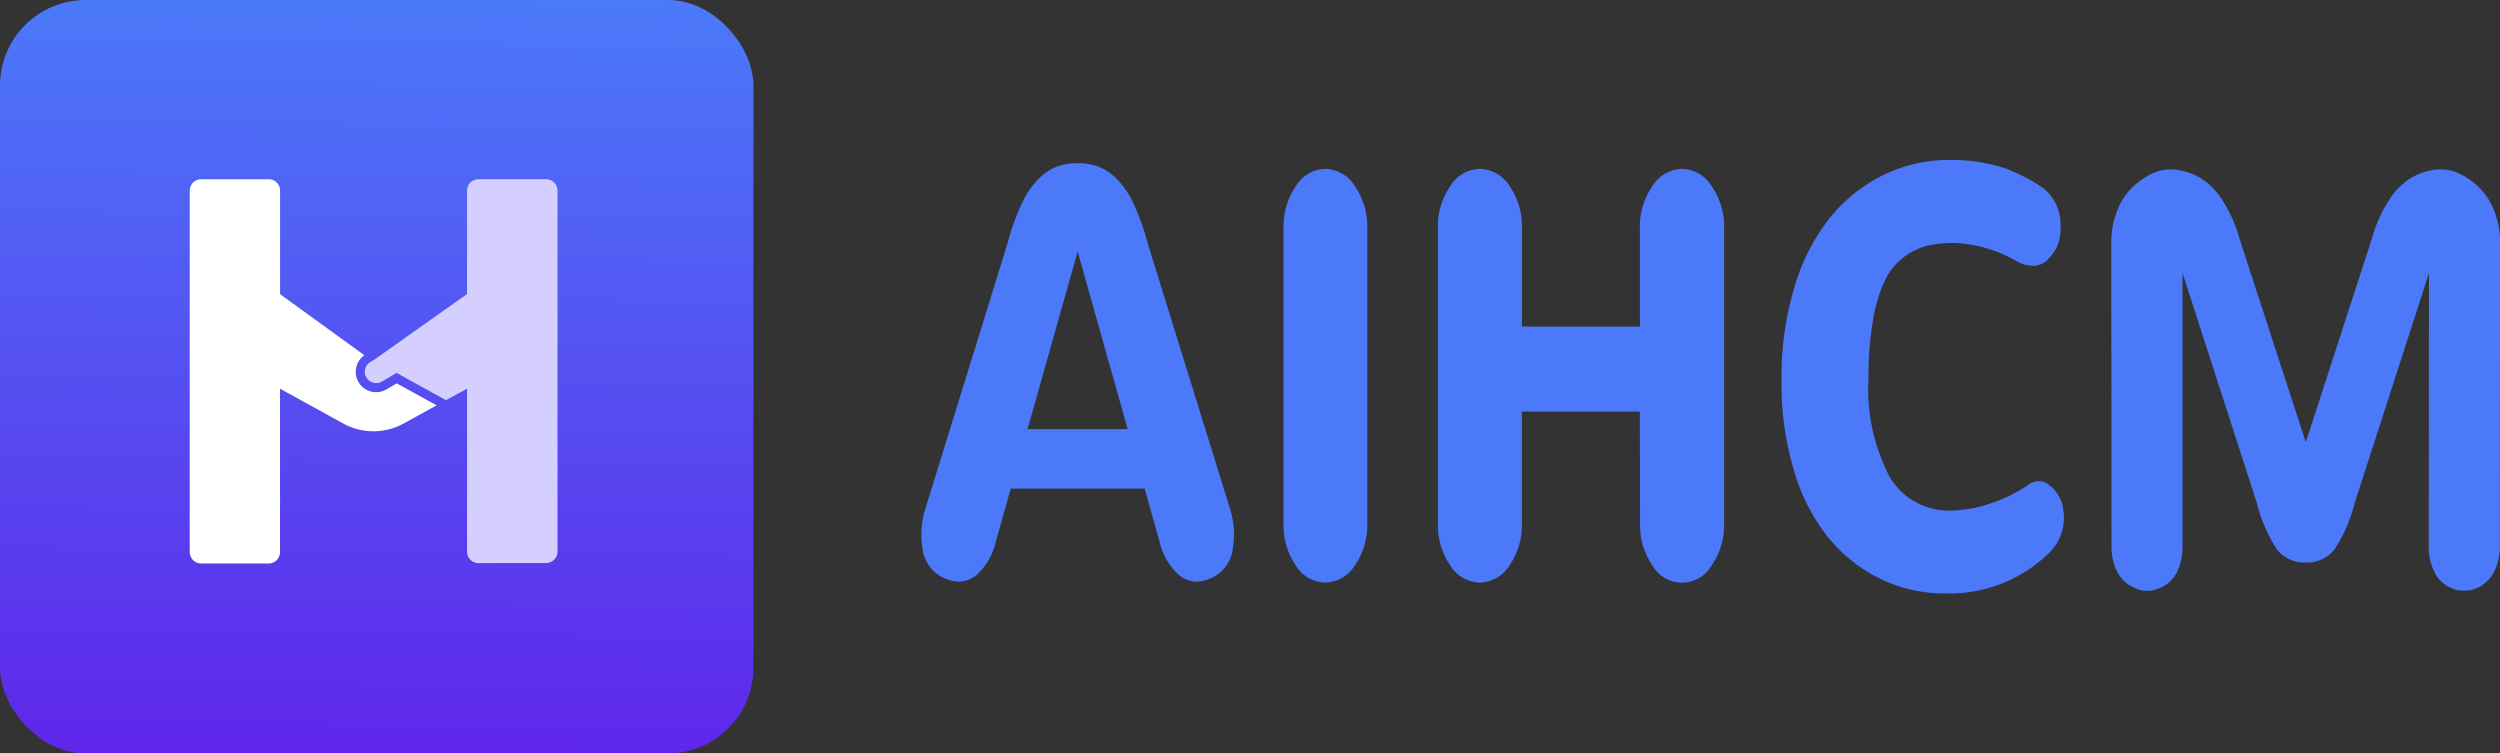
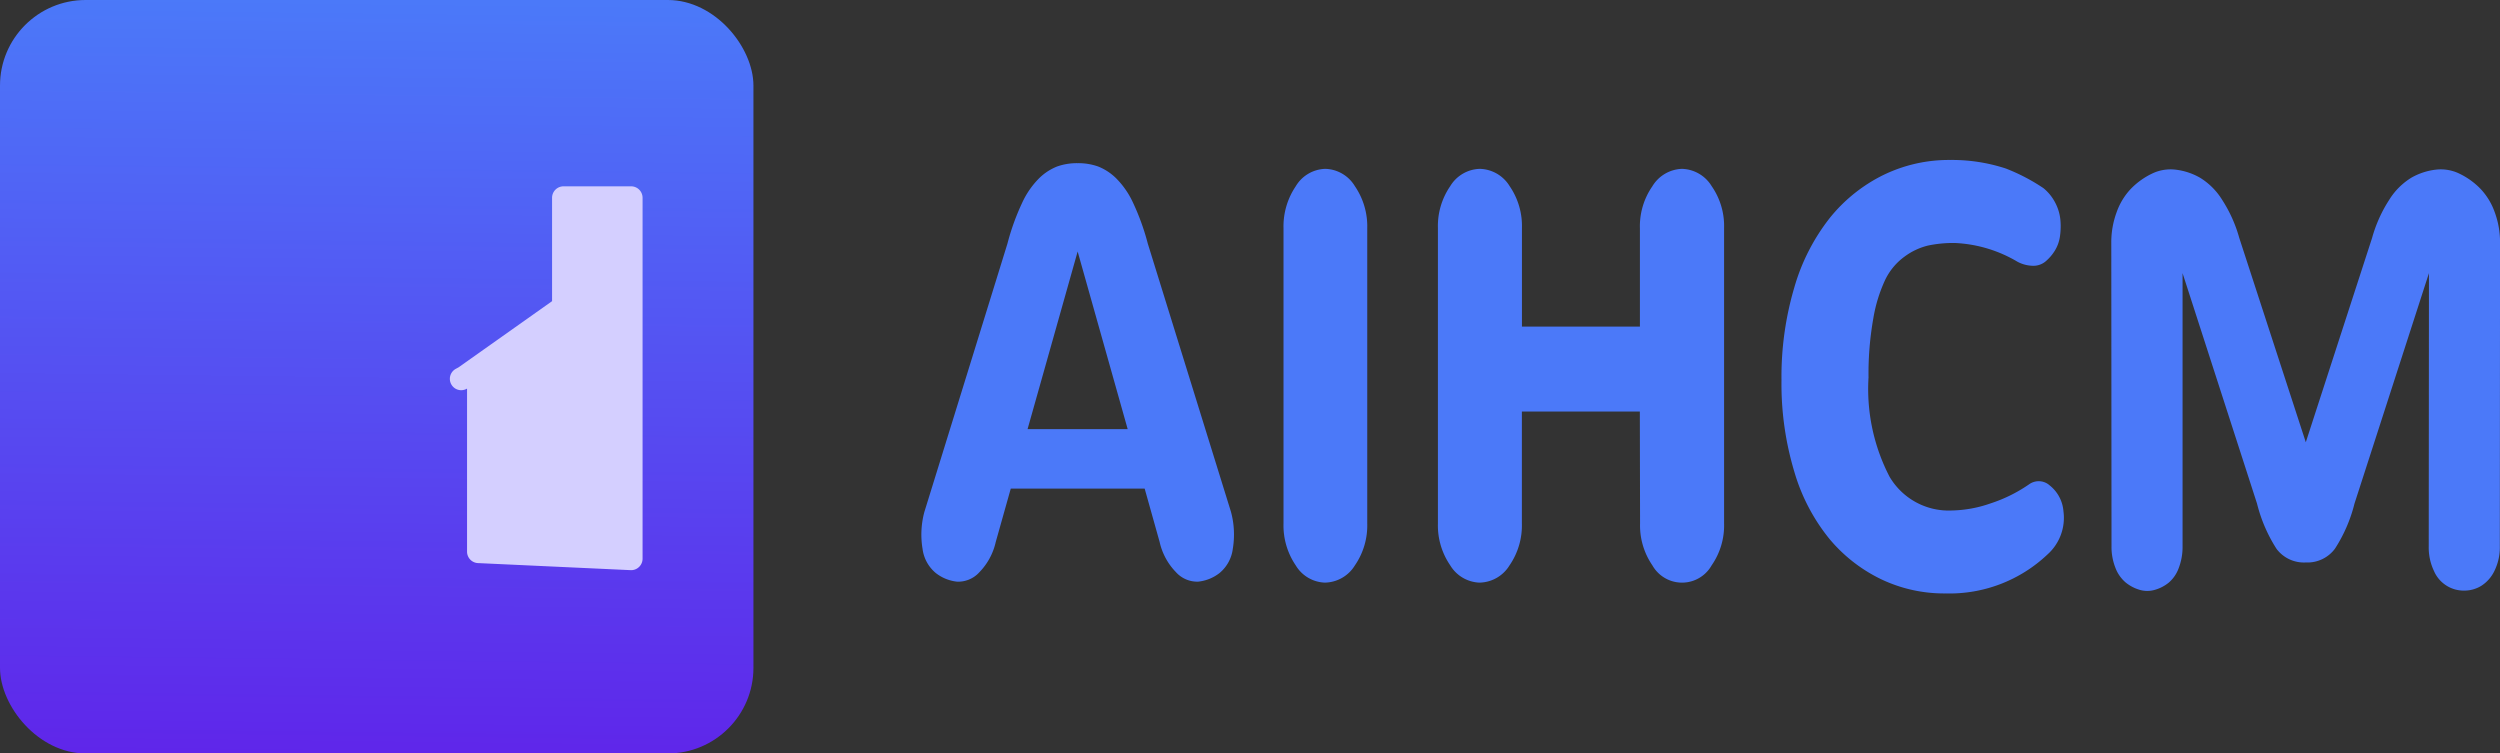
<svg xmlns="http://www.w3.org/2000/svg" width="145.996" height="44" viewBox="0 0 145.996 44">
  <rect x="0" y="0" width="145.996" height="44" fill="#333333" stroke="none" />
  <defs>
    <linearGradient id="linear-gradient" x1="0.506" x2="0.494" y2="1.002" gradientUnits="objectBoundingBox">
      <stop offset="0" stop-color="#4b79f9" />
      <stop offset="1" stop-color="#5f26ea" />
    </linearGradient>
  </defs>
  <g id="组_10929" data-name="组 10929" transform="translate(19234 -13802)">
    <g id="_4-1" data-name="4-1" transform="translate(-19234 13802.368)">
      <g id="图层_1" data-name="图层 1" transform="translate(0 -0.374)">
        <g id="_2-1" data-name="2-1">
          <rect id="bg" width="44" height="44" rx="5" transform="translate(0 0.006)" fill="url(#linear-gradient)" />
          <rect id="最佳显示区" width="28" height="28" transform="translate(8 8.006)" fill="none" />
          <g id="图层_2" data-name="图层 2" transform="translate(11.08 10.469)">
            <g id="图层_1-2" data-name="图层 1">
-               <path id="路径_5373" data-name="路径 5373" d="M18974.67-13036.613a.669.669,0,0,1-.67-.668v-21.1a.671.671,0,0,1,.67-.67h3.939a.668.668,0,0,1,.668.67v6.043l4.918,3.563a1.2,1.2,0,0,0-.5,1.016,1.2,1.2,0,0,0,.574.975,1.2,1.2,0,0,0,1.227,0l.59-.348,2.332,1.285-1.926,1.061a3.656,3.656,0,0,1-3.529,0l-2.469-1.361-1.221-.672v9.539a.666.666,0,0,1-.668.668Z" transform="translate(-18974 13059.055)" fill="#fff" />
-               <path id="路径_5372" data-name="路径 5372" d="M18980.637-13036.641a.67.67,0,0,1-.672-.67v-9.522l-1.229.678-2.887-1.594-.85.5a.664.664,0,0,1-.682,0,.667.667,0,0,1-.322-.583.668.668,0,0,1,.344-.569l.162-.088,5.455-3.86.008,0v-6.042a.671.671,0,0,1,.672-.67h3.943a.67.67,0,0,1,.67.67v21.076a.67.67,0,0,1-.67.67Z" transform="translate(-18963.77 13059.063)" fill="#d4cfff" />
+               <path id="路径_5372" data-name="路径 5372" d="M18980.637-13036.641a.67.67,0,0,1-.672-.67v-9.522a.664.664,0,0,1-.682,0,.667.667,0,0,1-.322-.583.668.668,0,0,1,.344-.569l.162-.088,5.455-3.86.008,0v-6.042a.671.671,0,0,1,.672-.67h3.943a.67.67,0,0,1,.67.67v21.076a.67.67,0,0,1-.67.67Z" transform="translate(-18963.77 13059.063)" fill="#d4cfff" />
            </g>
          </g>
        </g>
      </g>
    </g>
    <path id="路径_5374" data-name="路径 5374" d="M14.366,10.691a3.679,3.679,0,0,0,.951,1.759,1.669,1.669,0,0,0,1.3.556,2.426,2.426,0,0,0,1.243-.5,2.185,2.185,0,0,0,.778-1.411,5.076,5.076,0,0,0-.106-2.166L13.674-6.737A13.7,13.7,0,0,0,12.823-9.1a4.949,4.949,0,0,0-1-1.452,3.156,3.156,0,0,0-1.057-.689,3.47,3.47,0,0,0-1.19-.191,3.47,3.47,0,0,0-1.19.191,3.156,3.156,0,0,0-1.057.689,4.949,4.949,0,0,0-1,1.452,13.7,13.7,0,0,0-.851,2.365L.628,8.931A5.076,5.076,0,0,0,.522,11.1,2.185,2.185,0,0,0,1.3,12.508a2.426,2.426,0,0,0,1.243.5,1.669,1.669,0,0,0,1.3-.556,3.679,3.679,0,0,0,.951-1.759l.878-3.12h7.82ZM12.5,4.1H6.653L9.578-6.273Zm11.53,8.963a2.1,2.1,0,0,0,1.742-1.012,4.108,4.108,0,0,0,.718-2.44V-7.634a4.146,4.146,0,0,0-.718-2.448A2.082,2.082,0,0,0,24.047-11.1a2.075,2.075,0,0,0-1.735,1.021A4.173,4.173,0,0,0,21.6-7.634V9.612a4.135,4.135,0,0,0,.711,2.44A2.069,2.069,0,0,0,24.034,13.064Zm9.03,0a2.1,2.1,0,0,0,1.742-1.012,4.108,4.108,0,0,0,.718-2.44V3.072h6.889l.013,6.54a4.108,4.108,0,0,0,.718,2.44,1.988,1.988,0,0,0,3.464,0,4.081,4.081,0,0,0,.725-2.44V-7.65a4.081,4.081,0,0,0-.725-2.44A2.1,2.1,0,0,0,44.873-11.1a2.1,2.1,0,0,0-1.735,1.021,4.091,4.091,0,0,0-.725,2.432v5.76H35.524V-7.65a4.108,4.108,0,0,0-.718-2.44A2.1,2.1,0,0,0,33.064-11.1a2.085,2.085,0,0,0-1.729,1.012,4.108,4.108,0,0,0-.718,2.44V9.612a4.108,4.108,0,0,0,.718,2.44A2.085,2.085,0,0,0,33.064,13.064Zm27.169.631a8.319,8.319,0,0,0,5.984-2.274A2.869,2.869,0,0,0,67.148,8.9a2.135,2.135,0,0,0-.8-1.51.96.96,0,0,0-1.21-.066,8.656,8.656,0,0,1-2.247,1.112,7.252,7.252,0,0,1-2.261.415,4.007,4.007,0,0,1-3.644-1.983A11.129,11.129,0,0,1,55.764,1.08a18.48,18.48,0,0,1,.279-3.444,8.694,8.694,0,0,1,.711-2.291,3.626,3.626,0,0,1,1.124-1.328,3.809,3.809,0,0,1,1.363-.639A7.255,7.255,0,0,1,60.8-6.771a7.838,7.838,0,0,1,3.67,1.1,2.007,2.007,0,0,0,.9.232A1.109,1.109,0,0,0,66.11-5.7a2.639,2.639,0,0,0,.539-.631,2.17,2.17,0,0,0,.3-.871,4.03,4.03,0,0,0,.013-.979,2.705,2.705,0,0,0-.306-.963,2.663,2.663,0,0,0-.678-.83,11.138,11.138,0,0,0-2.194-1.145,10.067,10.067,0,0,0-3.258-.5,8.735,8.735,0,0,0-3.9.88,9.266,9.266,0,0,0-3.119,2.5,11.841,11.841,0,0,0-2.075,4.058,18.394,18.394,0,0,0-.751,5.428,17.777,17.777,0,0,0,.751,5.345,11.162,11.162,0,0,0,2.055,3.925,9.044,9.044,0,0,0,3.032,2.357A8.534,8.534,0,0,0,60.233,13.695ZM81.3,11.886a2,2,0,0,0,1.7-.8A8.727,8.727,0,0,0,84.143,8.45L88.492-5.011,88.479,10.94a3.2,3.2,0,0,0,.306,1.444,1.892,1.892,0,0,0,1.769,1.145,1.891,1.891,0,0,0,1-.282,2.114,2.114,0,0,0,.771-.888,3.111,3.111,0,0,0,.306-1.419l.013-17.727a5.066,5.066,0,0,0-.312-1.784,3.84,3.84,0,0,0-.844-1.378,4.338,4.338,0,0,0-1.2-.863,2.488,2.488,0,0,0-1.4-.241,3.76,3.76,0,0,0-1.416.465,3.95,3.95,0,0,0-1.3,1.295,8.066,8.066,0,0,0-1,2.224L81.3,4.865,77.414-7.069a8.067,8.067,0,0,0-1-2.224,3.95,3.95,0,0,0-1.3-1.295,3.76,3.76,0,0,0-1.416-.465,2.488,2.488,0,0,0-1.4.241,4.338,4.338,0,0,0-1.2.863,3.84,3.84,0,0,0-.844,1.378,5.066,5.066,0,0,0-.313,1.784l.013,17.727a3.3,3.3,0,0,0,.226,1.253,2.093,2.093,0,0,0,.592.855,2.317,2.317,0,0,0,.811.432,1.575,1.575,0,0,0,.891.008,2.278,2.278,0,0,0,.811-.415,2.021,2.021,0,0,0,.592-.855,3.413,3.413,0,0,0,.226-1.278V-5.011L78.452,8.45a8.862,8.862,0,0,0,1.137,2.639A2,2,0,0,0,81.3,11.886Z" transform="translate(-19180.645 13822.961)" fill="#4b79f9" />
  </g>
</svg>